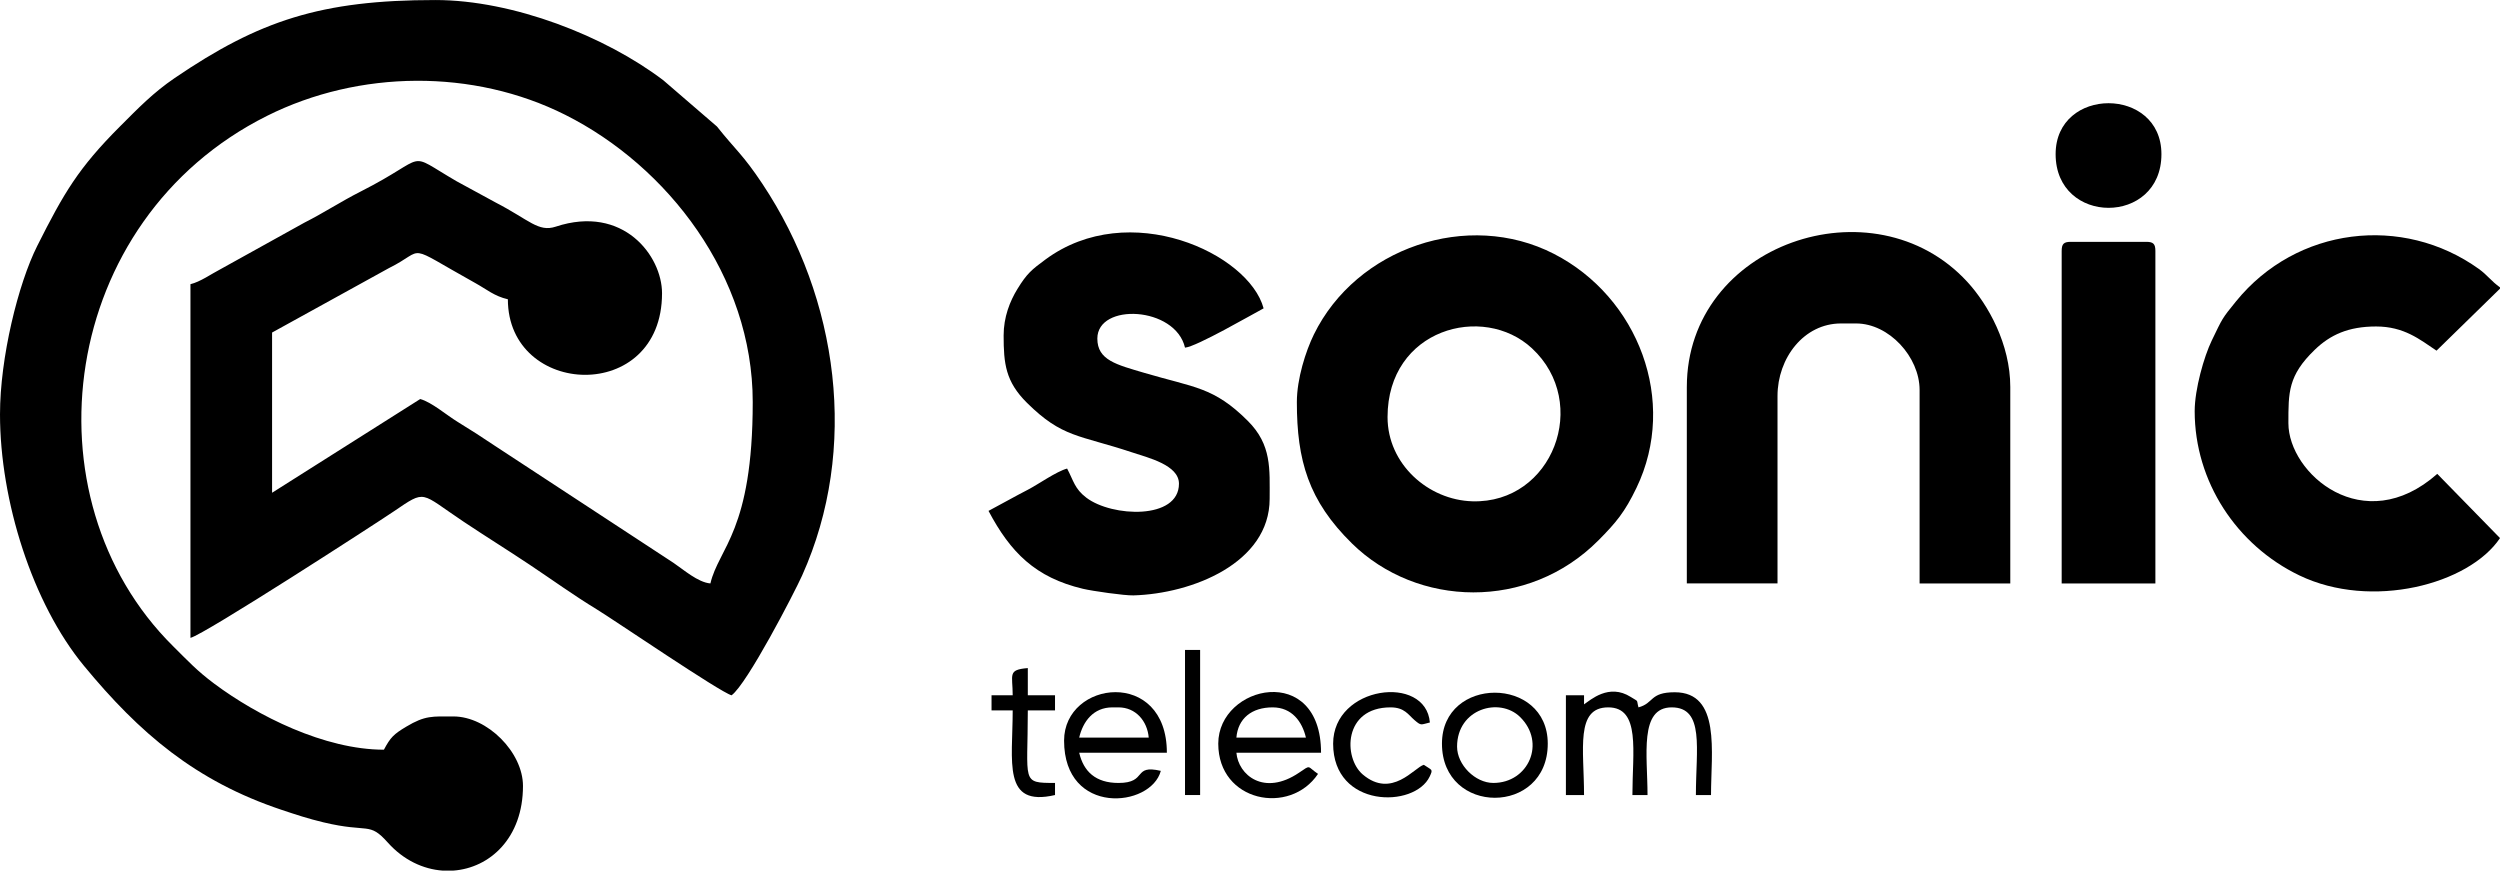
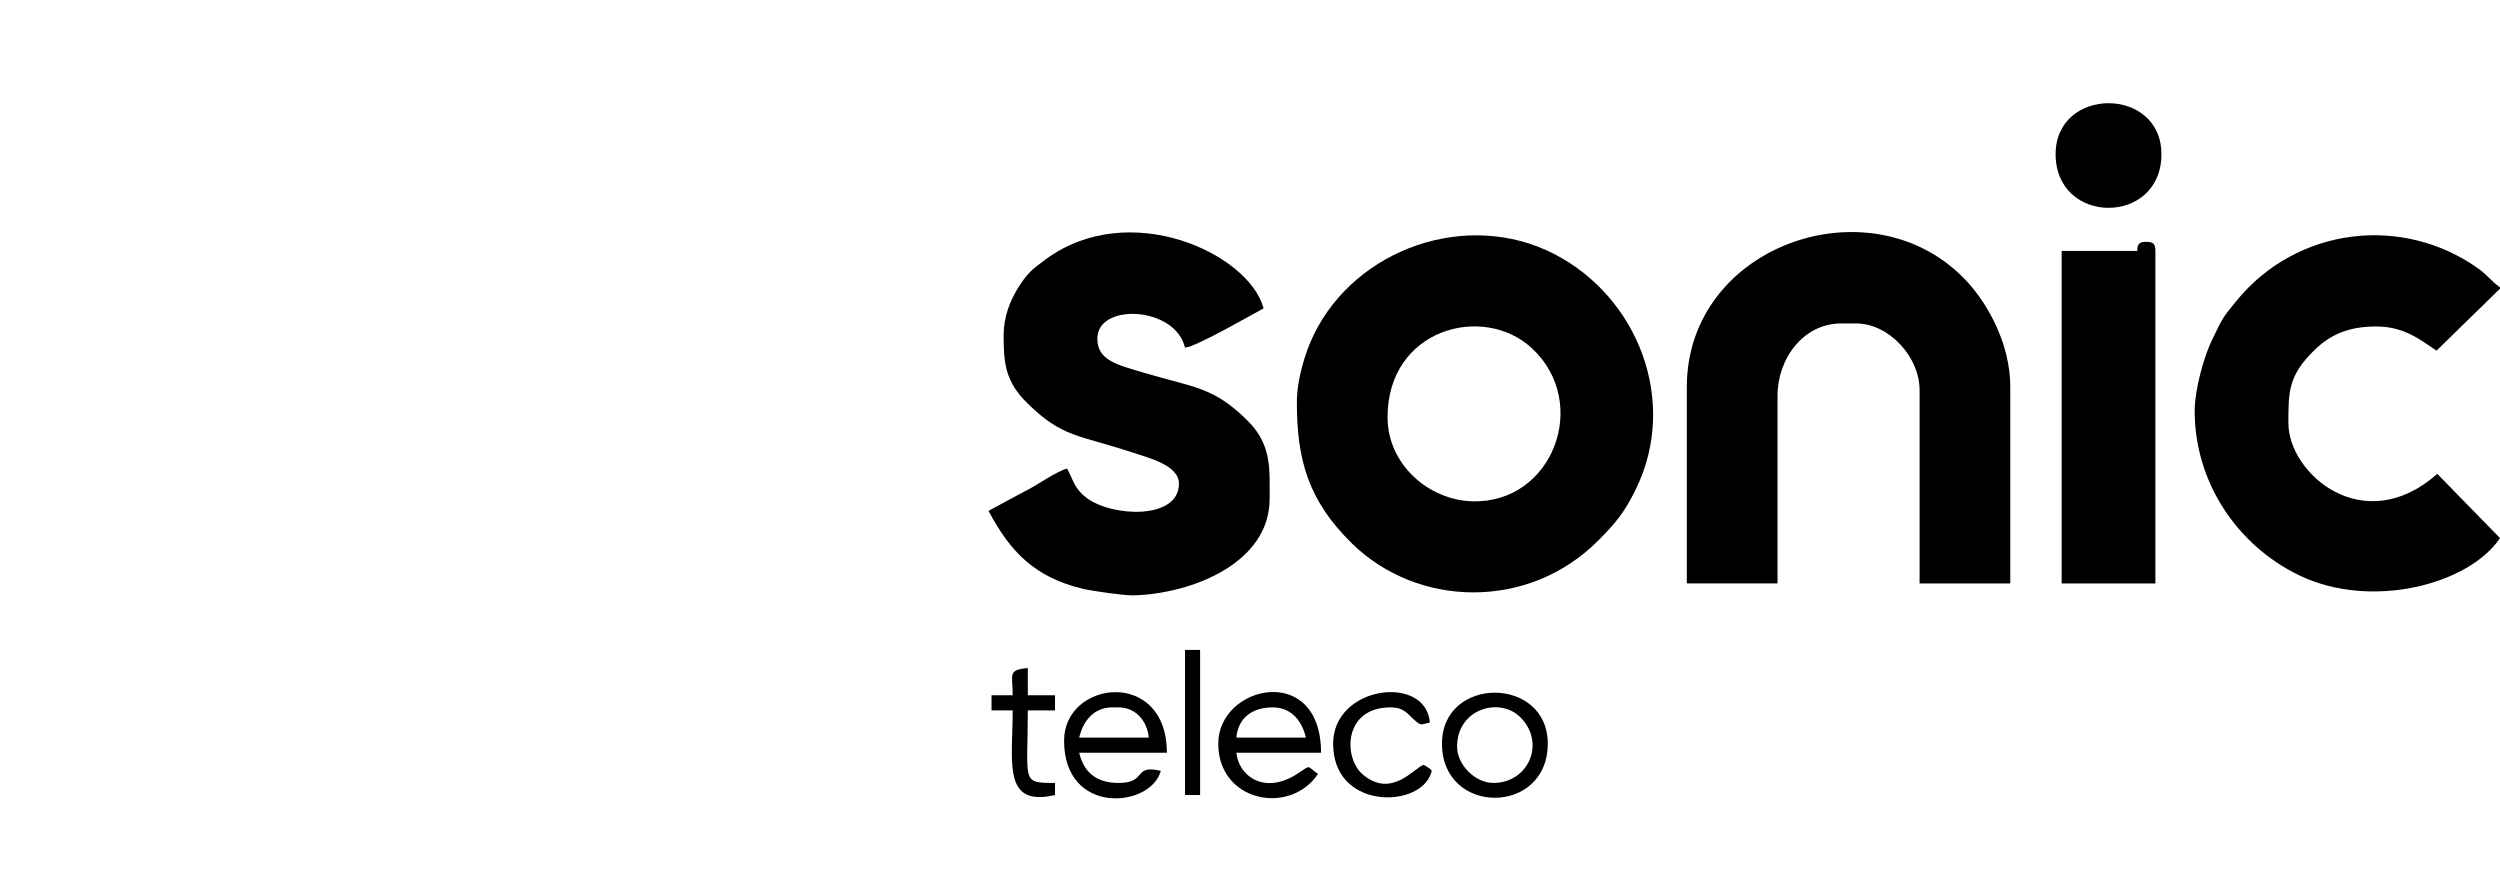
<svg xmlns="http://www.w3.org/2000/svg" xml:space="preserve" width="176.599mm" height="61.5mm" version="1.1" style="shape-rendering:geometricPrecision; text-rendering:geometricPrecision; image-rendering:optimizeQuality; fill-rule:evenodd; clip-rule:evenodd" viewBox="0 0 5079.42 1768.89">
  <defs>
    <style type="text/css">
   
    .fil0 {fill:black}
   
  </style>
  </defs>
  <g id="Camada_x0020_1">
    <g id="_2405871035264">
-       <path class="fil0" d="M-0 841.45c0,176.1 65.87,384.44 170.51,511.25 112.65,136.53 226.22,234.04 401.41,292.63 29.46,9.85 53.79,17.92 85.12,25.43 93.08,22.33 92.29,-2.06 130.88,41.11 32,35.8 72.09,54.24 111.68,57.02l21.07 0c74.66,-5.24 141.9,-66.4 141.9,-171.97 0,-68.58 -72.68,-141.27 -141.27,-141.27 -42.96,0 -57.28,-2.34 -95.91,20.78 -25.44,15.23 -32.14,21.81 -45.35,46.78 -120.51,0 -257.15,-68.73 -344.84,-134.23 -35.2,-26.28 -52.78,-45.6 -83.58,-76.11 -304.68,-301.95 -232.1,-865.94 190.91,-1077.44 187.13,-93.57 419.29,-95.85 606.06,-2.05 207.91,104.4 380.78,327.69 380.78,583.52 0,262.15 -69.08,295.94 -85.99,368.52 -25.54,-2.13 -55.05,-28.45 -74.92,-41.78l-363.62 -238.29c-27.69,-18.47 -45.86,-30.41 -74.79,-48.05 -22.71,-13.85 -53.33,-40.41 -76.29,-46.55l-300.96 190.41 0 -325.52 237.53 -130.98c78.41,-38.81 27.52,-51.7 175.93,30.75 23.18,12.88 37.95,26.22 65.61,32.67 0,199.7 313.23,213.72 313.23,-12.28 0,-75.92 -78.82,-180.53 -215.95,-135.3 -35.52,11.72 -53.67,-13.69 -121.89,-48.92l-79.54 -43.3c-107.29,-62.3 -51.23,-52.03 -194.75,20.76 -41.01,20.8 -73.68,42.64 -114.68,63.44l-169.88 94.23c-19.01,9.82 -41.63,26.05 -61.45,30.68l0 718.6c28.11,-6.55 377.31,-232.73 412.74,-256.72 67.08,-45.43 52.45,-39.15 142.5,20.86 46.41,30.95 88.07,56.66 133.89,87.23 46.12,30.77 88.8,61.69 136.49,90.77 34.32,20.92 250.67,168.4 273.79,174.57 31.84,-23.32 127.8,-208.87 143.39,-243.55 115.64,-257.22 74.38,-562.36 -80.74,-795.66 -39.95,-60.09 -54.36,-68.6 -92.36,-116.48l-108.85 -93.83c-117.75,-89.47 -304.96,-163.13 -463.35,-163.13 -232.24,0 -357.8,41.67 -529.46,158.44 -43.81,29.8 -74,61.14 -110.85,97.99 -85.03,85.03 -114.45,135.69 -168.46,243.04 -38.92,77.35 -75.68,227.54 -75.68,341.99z" />
      <path class="fil0" d="M2819.17 847.59c0,-179.38 194.28,-231.94 293.45,-139.89 119.5,110.94 42.07,315.46 -121,310.84 -89.93,-2.55 -172.44,-75.76 -172.44,-170.95zm-184.26 -30.71c0,118.51 23.46,200.34 111.95,287.27 132.41,130.04 358.12,137.2 500.73,-6.25 35.98,-36.19 53.62,-57.4 77.41,-106.86 84.48,-175.74 3.84,-387.23 -167.82,-475.3 -175.09,-89.84 -401.45,-12.11 -487.66,163.78 -16.55,33.76 -34.61,90.02 -34.61,137.38z" />
      <path class="fil0" d="M3427.23 786.17l0 399.23 184.26 0 0 -380.8c0,-77.22 53.57,-147.41 128.98,-147.41l30.71 0c67.02,0 128.99,68.22 128.99,135.12l0 393.09 184.26 0 0 -399.23c0,-86.79 -44.75,-167.2 -87.39,-213.57 -190.15,-206.76 -569.8,-77.14 -569.8,213.57z" />
      <path class="fil0" d="M2039.14 681.76c0,56.88 3.83,93.56 47.49,136.77 71.81,71.06 105.09,64.64 212.86,100.38 33.37,11.07 95.88,25.95 95.88,63.81 0,73.89 -136.33,67.94 -188.16,28.47 -23.92,-18.2 -25.71,-33.9 -39.09,-59.18 -21.73,5.81 -58.63,32.09 -79.82,43.03 -27.41,14.15 -52.14,28.27 -79.88,42.96 44.72,84.53 95.35,135.36 191.81,158.28 19.03,4.52 84.4,13.92 102.65,13.41 118.85,-3.33 276.74,-65.63 276.74,-196.25 0,-60.4 4.52,-109.54 -44.38,-158.31 -69.26,-69.09 -108.45,-67.46 -209.7,-97.4 -57.22,-16.93 -96.01,-25.94 -96.01,-69.82 0,-73.19 158.52,-65.69 178.13,18.43 23.34,-1.94 136.69,-67.68 159.68,-79.85 -29.78,-111.55 -273.17,-224.74 -443.21,-99.26 -28.08,20.71 -37.64,28.44 -56.9,59.79 -15.41,25.1 -28.1,57.19 -28.1,94.74z" />
      <path class="fil0" d="M4459.08 835.31c0,143.09 85.09,272.44 212.8,333.84 146.24,70.31 344.49,18.29 407.55,-75.88l-127.48 -130.48c-149.81,132.48 -302.46,-0.81 -302.46,-102.92 0,-62.65 -0.71,-96.83 53.51,-149.17 31.56,-30.47 68.45,-47.37 124.6,-47.37 56.8,0 88.74,26.29 122.84,49.13l128.99 -126.02 0 -2.52c-18.1,-12.94 -25.63,-25 -42.89,-37.4 -154.76,-111.13 -370.43,-85.66 -493.41,65.71 -29.17,35.91 -27.08,33.68 -49.34,79.64 -15.7,32.42 -34.7,98.95 -34.7,143.42z" />
-       <path class="fil0" d="M4188.84 509.78l0 675.62 190.41 0 0 -675.62c0,-14.15 -4.28,-18.43 -18.43,-18.43l-153.55 0c-14.15,0 -18.42,4.27 -18.42,18.43z" />
+       <path class="fil0" d="M4188.84 509.78l0 675.62 190.41 0 0 -675.62c0,-14.15 -4.28,-18.43 -18.43,-18.43c-14.15,0 -18.42,4.27 -18.42,18.43z" />
      <path class="fil0" d="M4176.55 313.23c0,145.18 214.97,145.61 214.97,0 0,-138.04 -214.97,-138.04 -214.97,0z" />
-       <path class="fil0" d="M3218.4 1431.08l0 -18.42 -36.85 0 0 202.68 36.85 0c0,-93.47 -18.02,-178.12 49.14,-178.12 66.2,0 49.13,89.89 49.13,178.12l30.72 0c0,-80.57 -17.4,-178.12 49.13,-178.12 67.17,0 49.14,84.65 49.14,178.12l30.72 0c0,-86.92 20.38,-208.82 -73.71,-208.82 -51.36,0 -41.82,22.2 -73.7,30.7 -4.59,-17.15 1.6,-10.23 -15.68,-21.17 -44.39,-28.14 -81.85,6.3 -94.88,15.03z" />
      <path class="fil0" d="M2585.78 1437.22c38.98,0 59.98,28.91 67.55,61.43l-141.26 0c3.25,-39.09 31.25,-61.43 73.7,-61.43zm-110.56 73.71c0,118.46 145.57,146.72 202.69,61.42 -22.86,-15.31 -13.57,-19.38 -38.49,-2.46 -71.34,48.41 -123.58,4.74 -127.34,-40.54l171.97 0c0,-184.21 -208.83,-138.05 -208.83,-18.42z" />
      <path class="fil0" d="M2260.25 1437.22l12.28 0c35.13,0 58.63,27.84 61.42,61.43l-141.27 0c7.58,-32.52 28.57,-61.43 67.57,-61.43zm-98.28 67.57c0,153.36 176.44,136.72 196.55,61.42 -58.2,-13.56 -26.14,24.57 -85.99,24.57 -46.49,0 -70.98,-23.35 -79.85,-61.43l178.12 0c0,-172.46 -208.83,-147.48 -208.83,-24.56z" />
      <path class="fil0" d="M2960.44 1517.06c0,-77.18 86.23,-101.25 127.94,-60.38 53.31,52.24 17.27,134.08 -54.23,134.08 -36.9,0 -73.7,-36.81 -73.7,-73.71zm-30.71 -6.14c0,146.65 214.96,146.65 214.96,0 0,-138.03 -214.96,-138.03 -214.96,0z" />
      <path class="fil0" d="M2708.62 1510.92c0,131.44 165.8,131.52 196.23,66.7 7.31,-15.58 4.59,-12.2 -11.98,-23.7 -18.8,5.01 -65.08,69.66 -124.06,19.64 -39.74,-33.68 -39.67,-136.35 56.51,-136.35 28.4,0 35.98,15.04 48.46,25.73 14.27,12.24 12.52,9.39 31.39,4.98 -8.22,-98.78 -196.55,-75.06 -196.55,43z" />
      <path class="fil0" d="M2057.56 1412.65l-42.99 0 0 30.71 42.99 0c0,104.66 -21.53,197.03 85.99,171.97l0 -24.56c-69.65,0 -55.28,-0.95 -55.28,-147.41l55.28 0 0 -30.71 -55.28 0 0 -55.28c-41.66,3.47 -30.71,13.11 -30.71,55.28z" />
      <polygon class="fil0" points="2407.67,1615.33 2438.37,1615.33 2438.37,1320.52 2407.67,1320.52 " />
    </g>
  </g>
</svg>